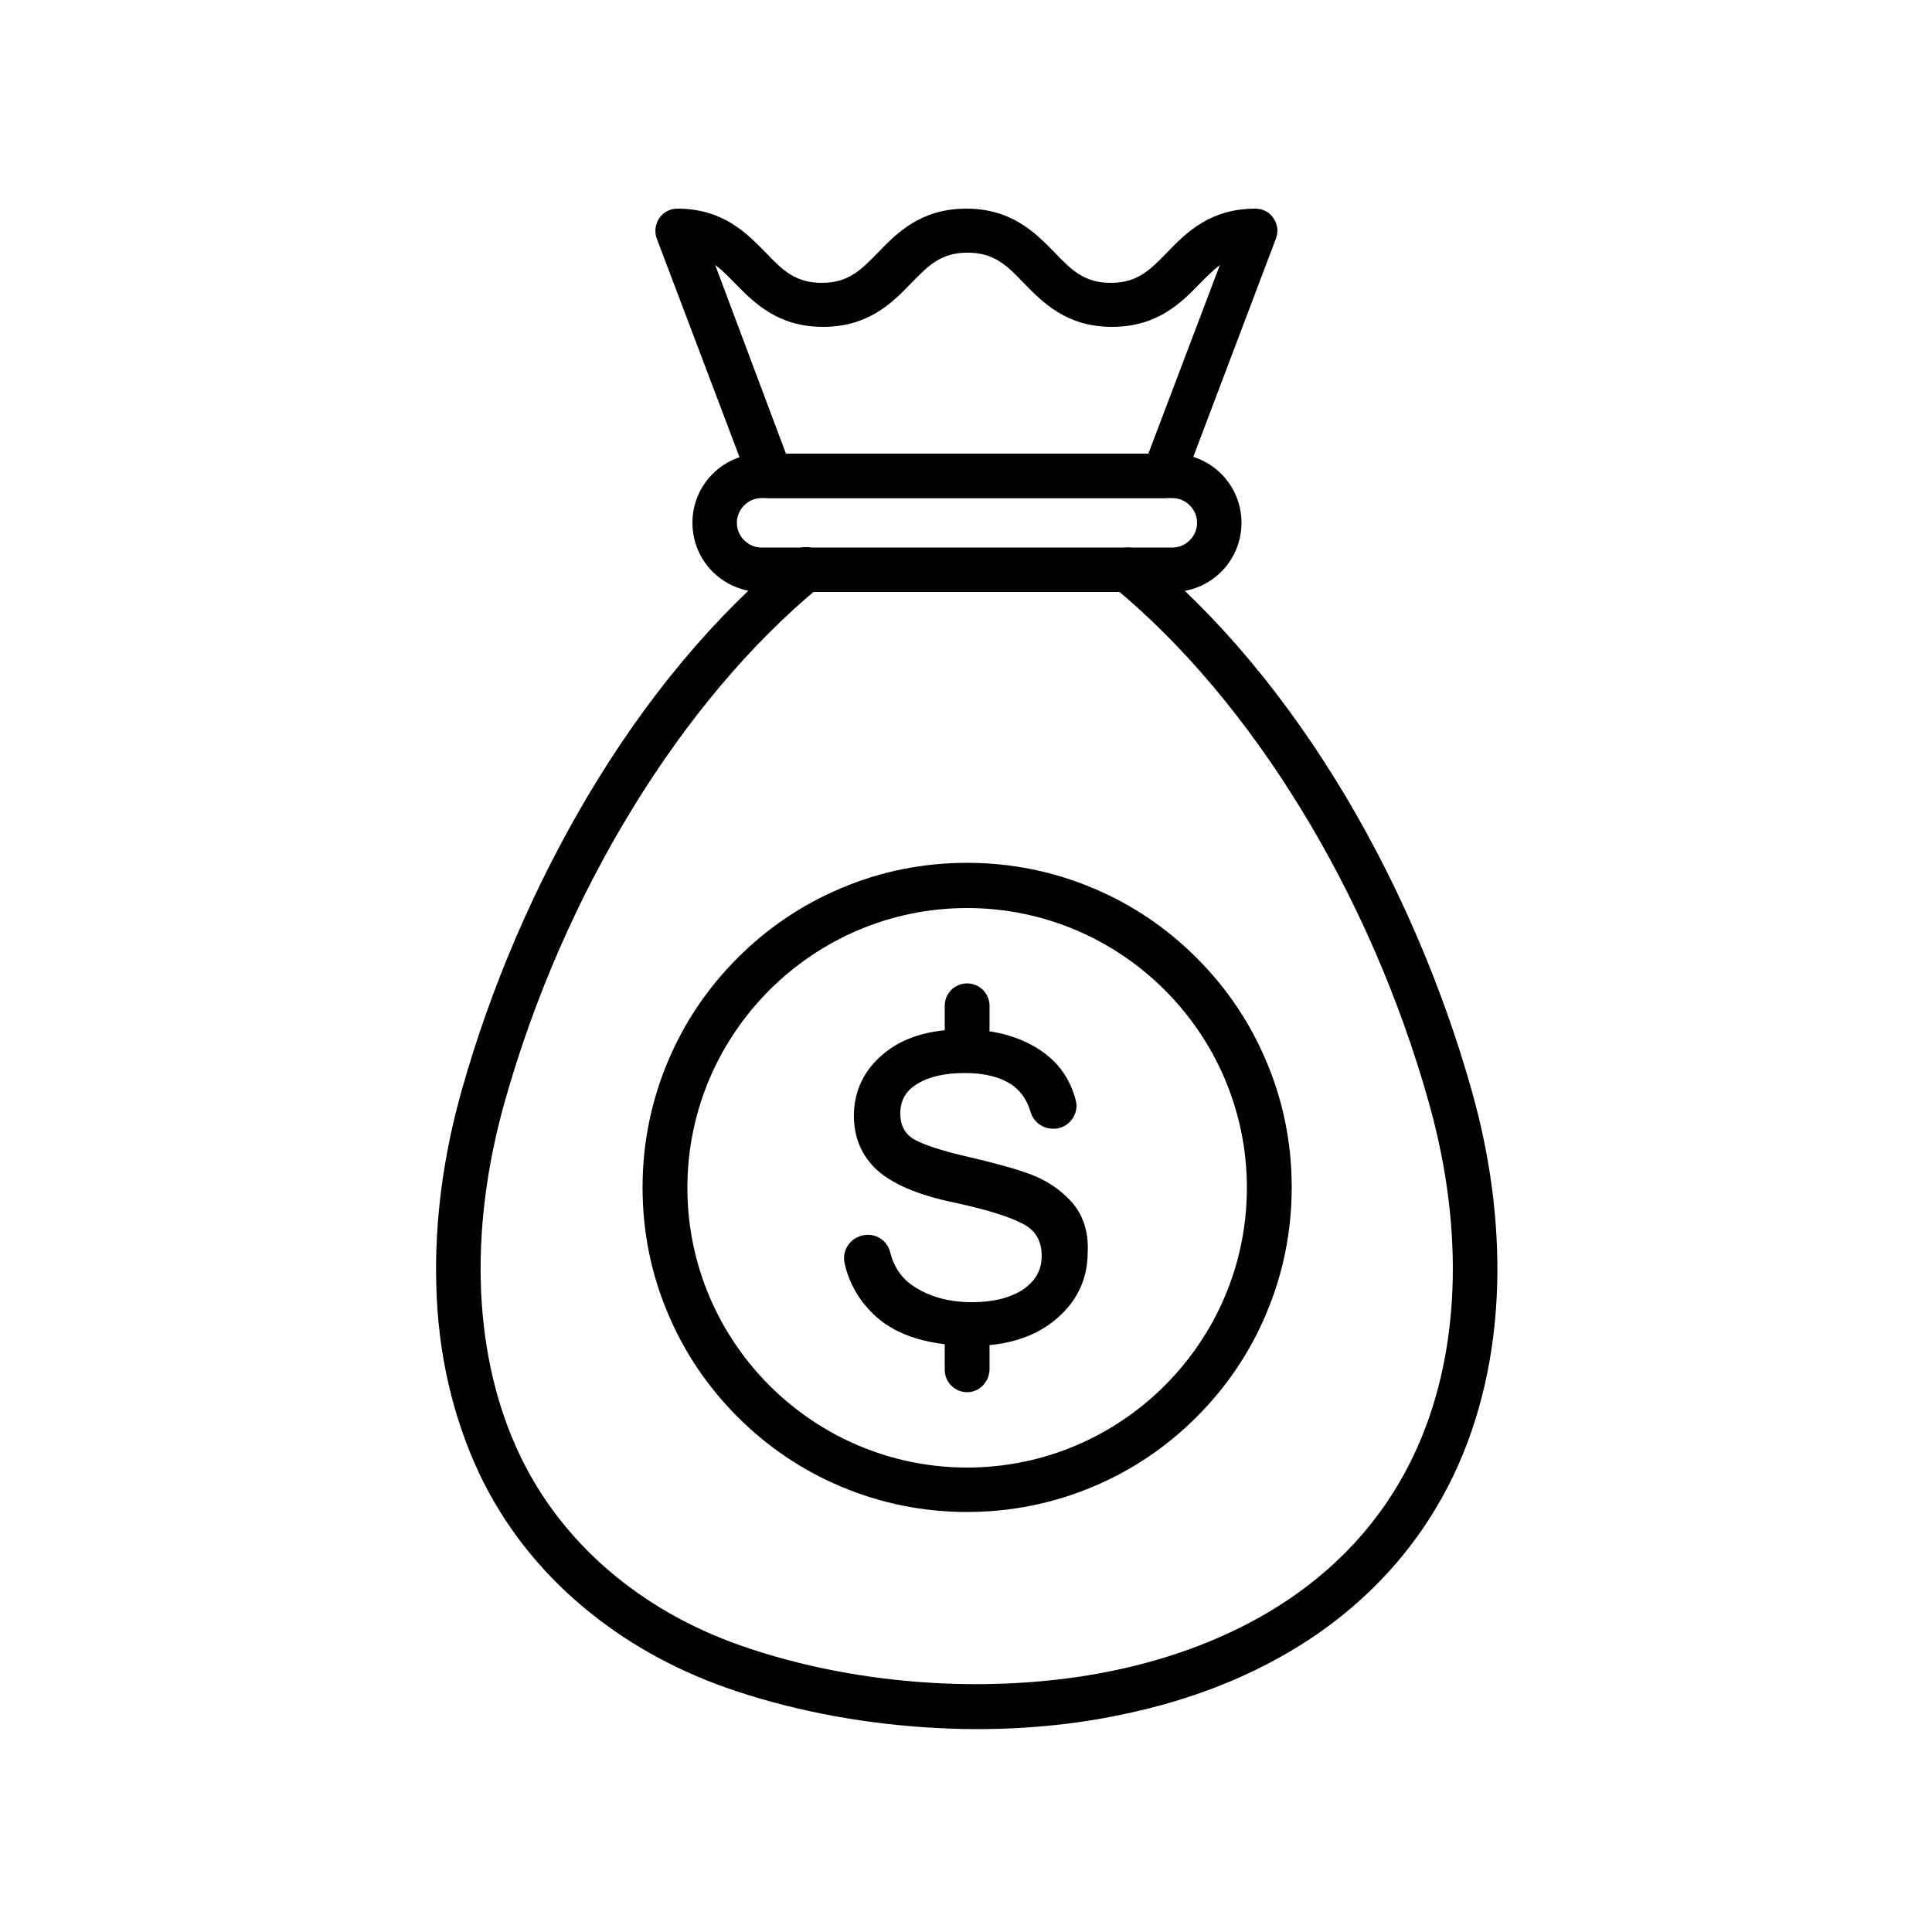
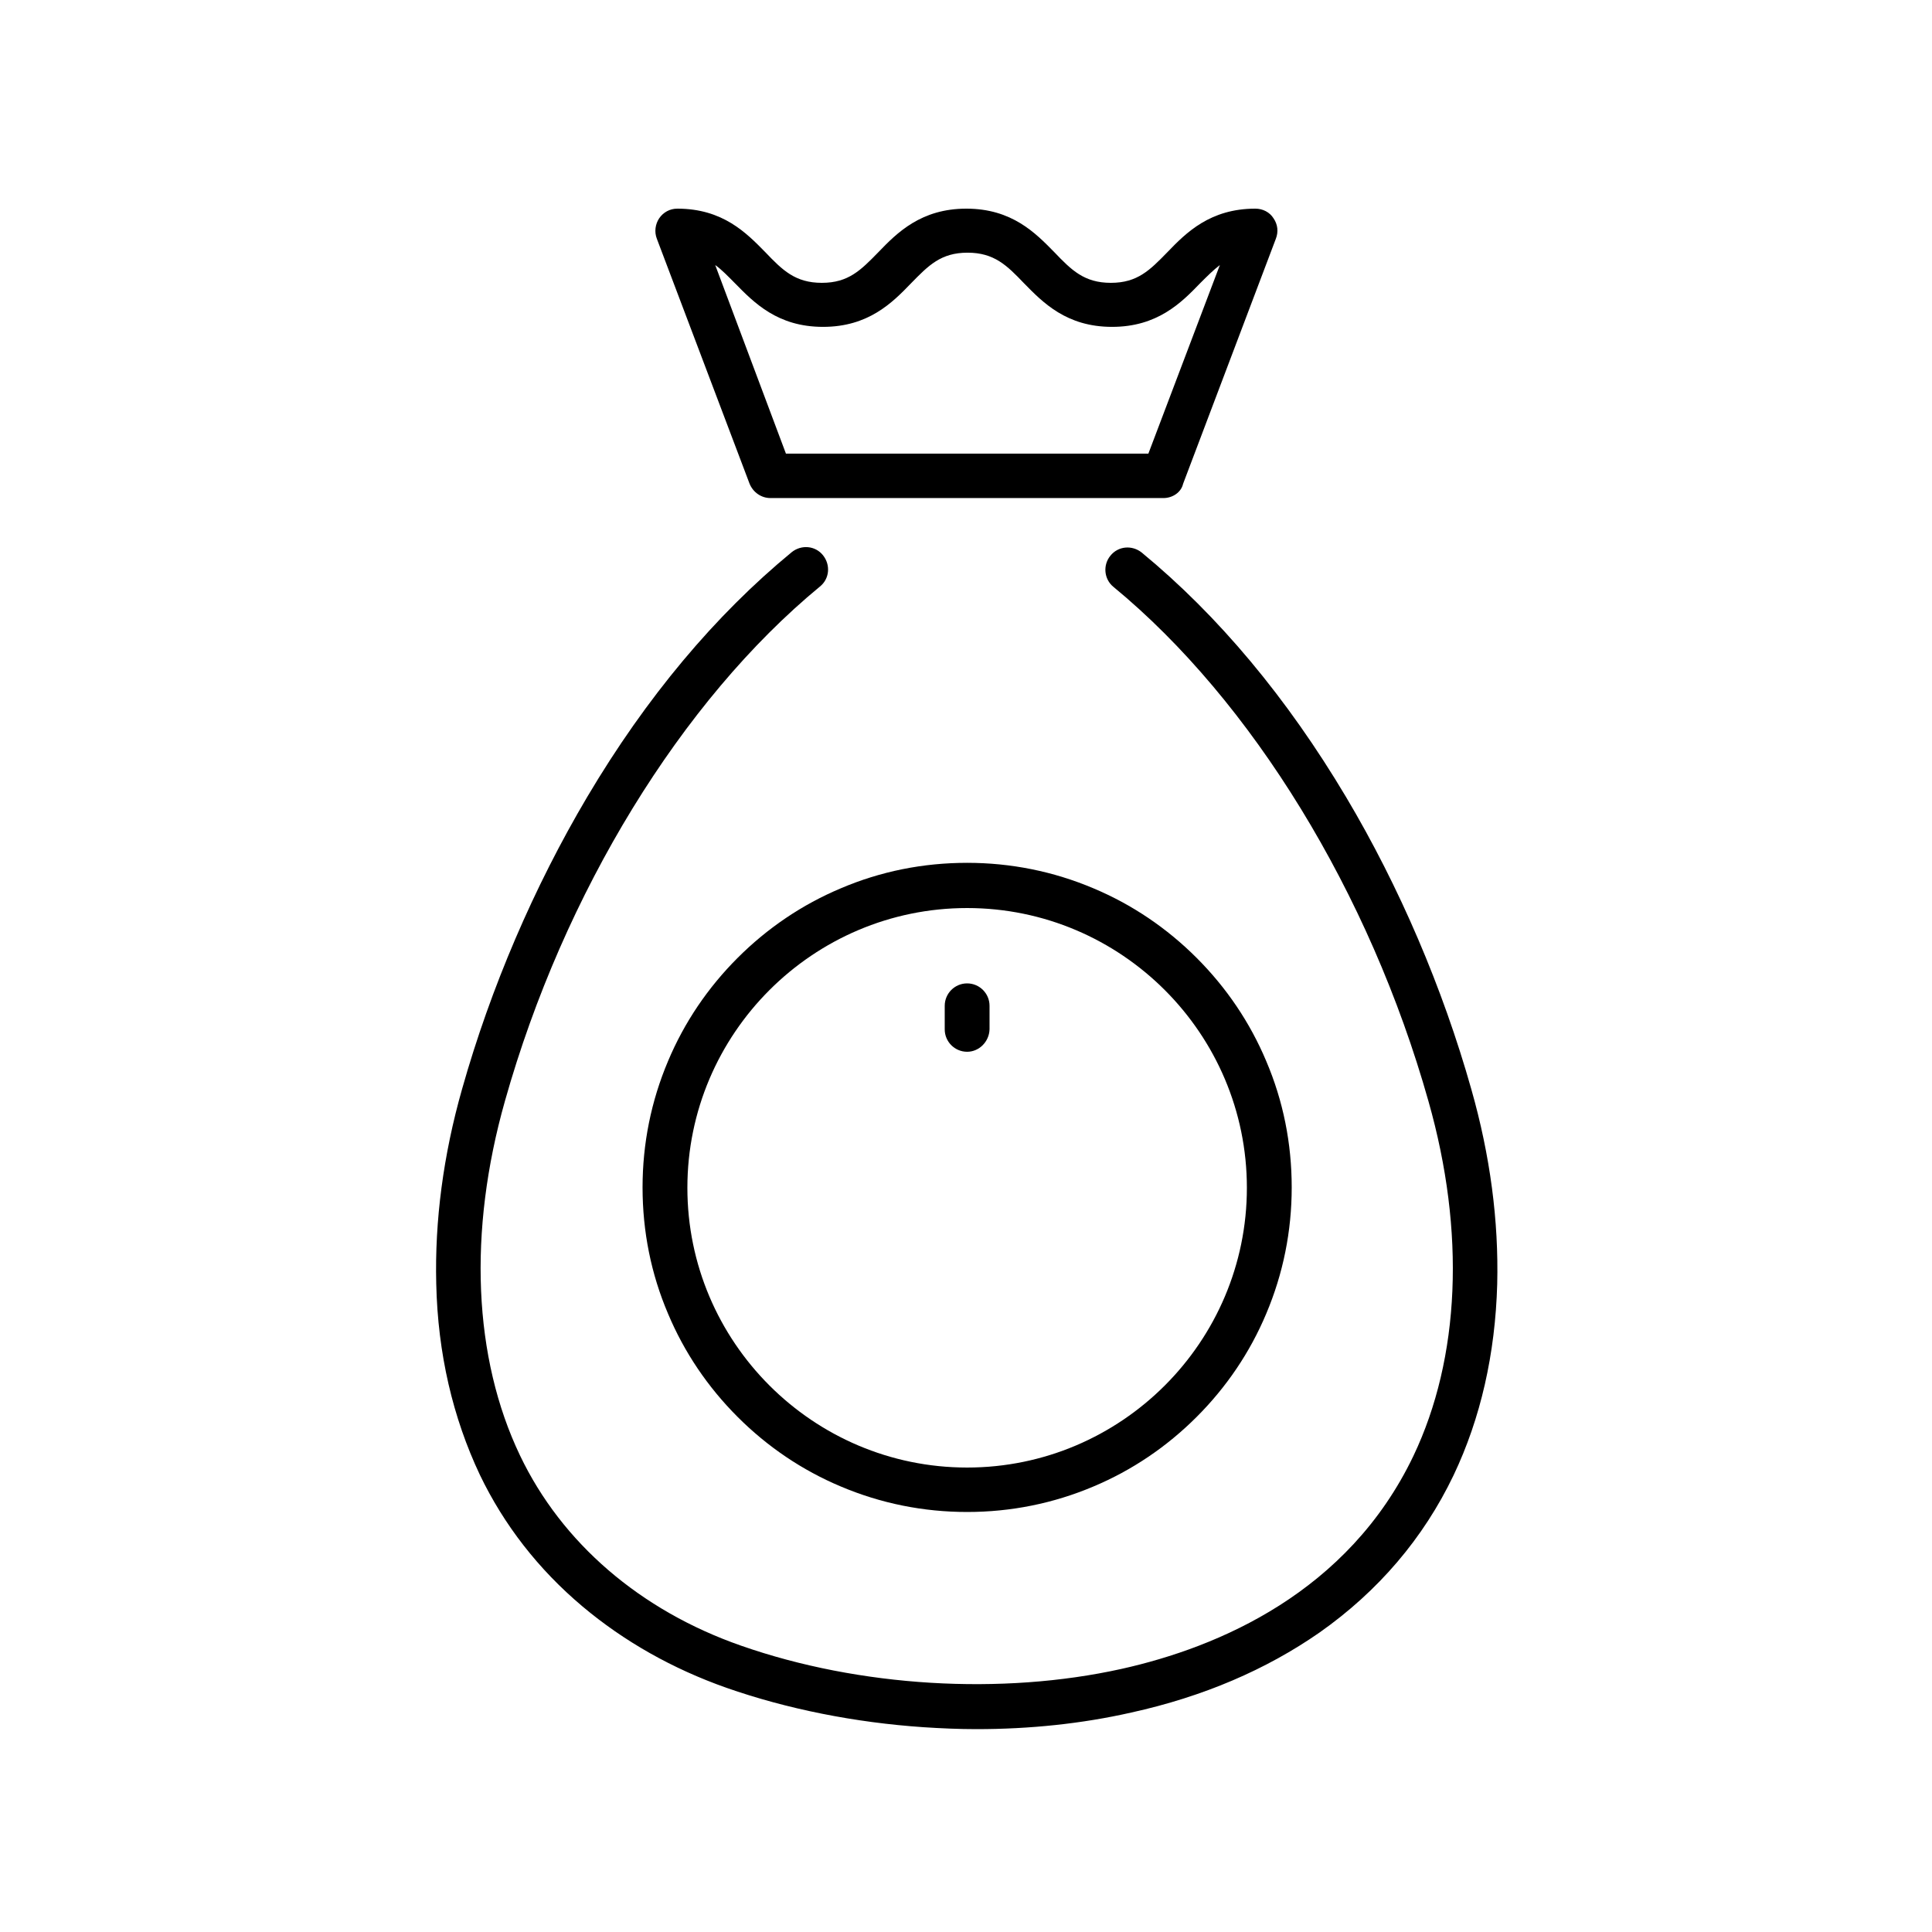
<svg xmlns="http://www.w3.org/2000/svg" fill="#000000" width="800px" height="800px" version="1.1" viewBox="144 144 512 512">
  <g fill-rule="evenodd">
    <path d="m402.76 602.24c-4.609 0-9.32-0.203-14.027-0.512-18.125-1.23-36.148-4.812-52.223-10.445-14.234-5.019-27.137-12.289-38.195-21.605-11.672-9.832-20.789-21.605-27.137-34.816-7.168-15.156-11.16-32.152-11.57-50.688-0.41-16.59 1.844-33.996 6.859-51.609 7.578-26.828 19.047-53.555 33.176-77.414 15.668-26.418 33.895-48.129 54.168-64.82 2.559-2.047 6.246-1.742 8.293 0.82 2.047 2.559 1.742 6.246-0.82 8.293-36.66 30.207-67.891 81.102-83.457 136.29-9.832 34.715-8.398 68.098 3.992 94.004 11.059 23.141 31.848 41.062 58.574 50.383 31.336 10.957 69.02 13.211 100.86 6.144 25.703-5.734 60.008-20.273 77.312-56.422 12.391-26.008 13.824-59.391 3.992-94.004-15.566-55.195-46.797-106.09-83.457-136.29-2.559-2.047-2.867-5.836-0.82-8.293 2.047-2.559 5.734-2.867 8.293-0.82 20.273 16.691 38.504 38.504 54.168 64.82 14.133 23.758 25.602 50.586 33.176 77.414 5.019 17.613 7.269 34.918 6.859 51.609-0.512 18.535-4.402 35.637-11.57 50.688-7.988 16.691-19.969 30.719-35.531 41.676-14.133 9.832-30.824 17-49.867 21.195-13.094 2.969-26.918 4.402-41.051 4.402z" />
-     <path d="m454.68 300.88h-108.85c-10.137 0-18.328-8.191-18.328-18.328s8.191-18.328 18.328-18.328h108.85c10.137 0 18.328 8.191 18.328 18.328 0.004 10.137-8.191 18.328-18.328 18.328zm-108.85-24.883c-3.586 0-6.555 2.969-6.555 6.555s2.969 6.555 6.555 6.555h108.85c3.586 0 6.555-2.969 6.555-6.555s-2.969-6.555-6.555-6.555z" />
    <path d="m452.32 275.99h-104.14c-2.457 0-4.609-1.535-5.531-3.789l-24.574-64.922c-0.719-1.844-0.41-3.891 0.613-5.426 1.125-1.637 2.867-2.559 4.812-2.559 12.082 0 18.328 6.453 23.348 11.57 4.504 4.711 7.887 8.09 14.949 8.09 7.066 0 10.344-3.379 14.949-8.09 5.019-5.223 11.367-11.57 23.348-11.57 12.082 0 18.328 6.453 23.348 11.57 4.504 4.711 7.887 8.09 14.949 8.09 7.066 0 10.344-3.379 14.949-8.09 5.019-5.223 11.367-11.57 23.348-11.57 1.945 0 3.789 0.922 4.812 2.559 1.125 1.637 1.332 3.586 0.613 5.426l-24.574 64.922c-0.508 2.254-2.762 3.789-5.219 3.789zm-100.04-11.777h96.051l18.945-49.973c-1.742 1.332-3.379 2.969-5.223 4.812-5.019 5.223-11.367 11.57-23.348 11.57-12.082 0-18.328-6.453-23.348-11.57-4.504-4.711-7.887-8.09-14.949-8.09-7.066 0-10.344 3.379-14.949 8.09-5.019 5.223-11.367 11.57-23.348 11.57-12.082 0-18.328-6.453-23.348-11.57-1.844-1.844-3.481-3.586-5.223-4.812z" />
    <path d="m400.3 544.69c-11.57 0-22.836-2.254-33.484-6.758-10.238-4.301-19.457-10.547-27.34-18.434-7.887-7.887-14.133-17.102-18.434-27.34-4.504-10.547-6.758-21.812-6.758-33.484 0-11.57 2.254-22.836 6.758-33.484 4.301-10.238 10.547-19.457 18.434-27.34 7.887-7.887 17.102-14.133 27.34-18.434 10.547-4.504 21.812-6.758 33.484-6.758 11.57 0 22.836 2.254 33.484 6.758 10.238 4.301 19.457 10.547 27.34 18.434 7.887 7.887 14.133 17.102 18.434 27.34 4.504 10.547 6.758 21.812 6.758 33.484 0 11.57-2.254 22.836-6.758 33.484-4.301 10.238-10.547 19.457-18.434 27.34-7.887 7.887-17.102 14.133-27.34 18.434-10.648 4.504-21.914 6.758-33.484 6.758zm0-160.05c-40.859 0-74.137 33.281-74.137 74.137 0 40.859 33.281 74.137 74.137 74.137 40.859 0 74.137-33.281 74.137-74.137 0.004-40.855-33.277-74.137-74.137-74.137z" />
-     <path d="m427.85 462.36c-3.07-3.277-6.758-5.734-11.059-7.269-4.199-1.535-9.625-2.969-16.18-4.504-7.168-1.637-12.082-3.277-14.645-4.812-2.254-1.434-3.379-3.688-3.379-6.656 0-3.481 1.434-6.043 4.504-7.887 3.176-1.945 7.371-2.867 12.594-2.867 5.633 0 10.035 1.23 13.105 3.586 2.047 1.637 3.481 3.891 4.301 6.656 0.82 2.867 3.481 4.711 6.453 4.504h0.102c1.844-0.102 3.481-1.125 4.504-2.559 1.023-1.434 1.434-3.277 0.922-5.019-1.332-5.019-3.992-9.215-8.09-12.289-5.531-4.199-12.902-6.453-21.812-6.453-8.805 0-15.871 2.152-20.992 6.453-5.223 4.301-7.887 9.934-7.887 16.488 0 5.836 2.152 10.754 6.246 14.438 3.992 3.586 10.648 6.453 19.762 8.398 8.703 1.844 15.055 3.789 18.738 5.734 3.379 1.742 5.019 4.504 5.019 8.5 0 3.789-1.637 6.656-4.914 8.91-3.379 2.254-7.988 3.379-13.621 3.379-6.043 0-11.16-1.434-15.359-4.199-3.176-2.047-5.223-5.019-6.246-9.012-0.719-2.969-3.481-4.914-6.555-4.609-1.742 0.203-3.379 1.023-4.504 2.559-1.023 1.434-1.434 3.176-1.023 4.914 1.23 5.633 4.098 10.344 8.398 14.234 5.734 5.121 14.336 7.68 25.703 7.68 8.91 0 16.281-2.356 21.812-6.965 5.633-4.711 8.5-10.648 8.5-17.816 0.312-5.527-1.328-10.137-4.398-13.516z" />
-     <path d="m400.3 512.95c-3.277 0-5.938-2.664-5.938-5.938v-6.348c0-3.277 2.664-5.938 5.938-5.938 3.277 0 5.938 2.664 5.938 5.938v6.348c-0.102 3.277-2.762 5.938-5.938 5.938z" />
    <path d="m400.3 422.73c-3.277 0-5.938-2.664-5.938-5.938v-6.246c0-3.277 2.664-5.938 5.938-5.938 3.277 0 5.938 2.664 5.938 5.938v6.246c-0.102 3.277-2.762 5.938-5.938 5.938z" />
  </g>
</svg>